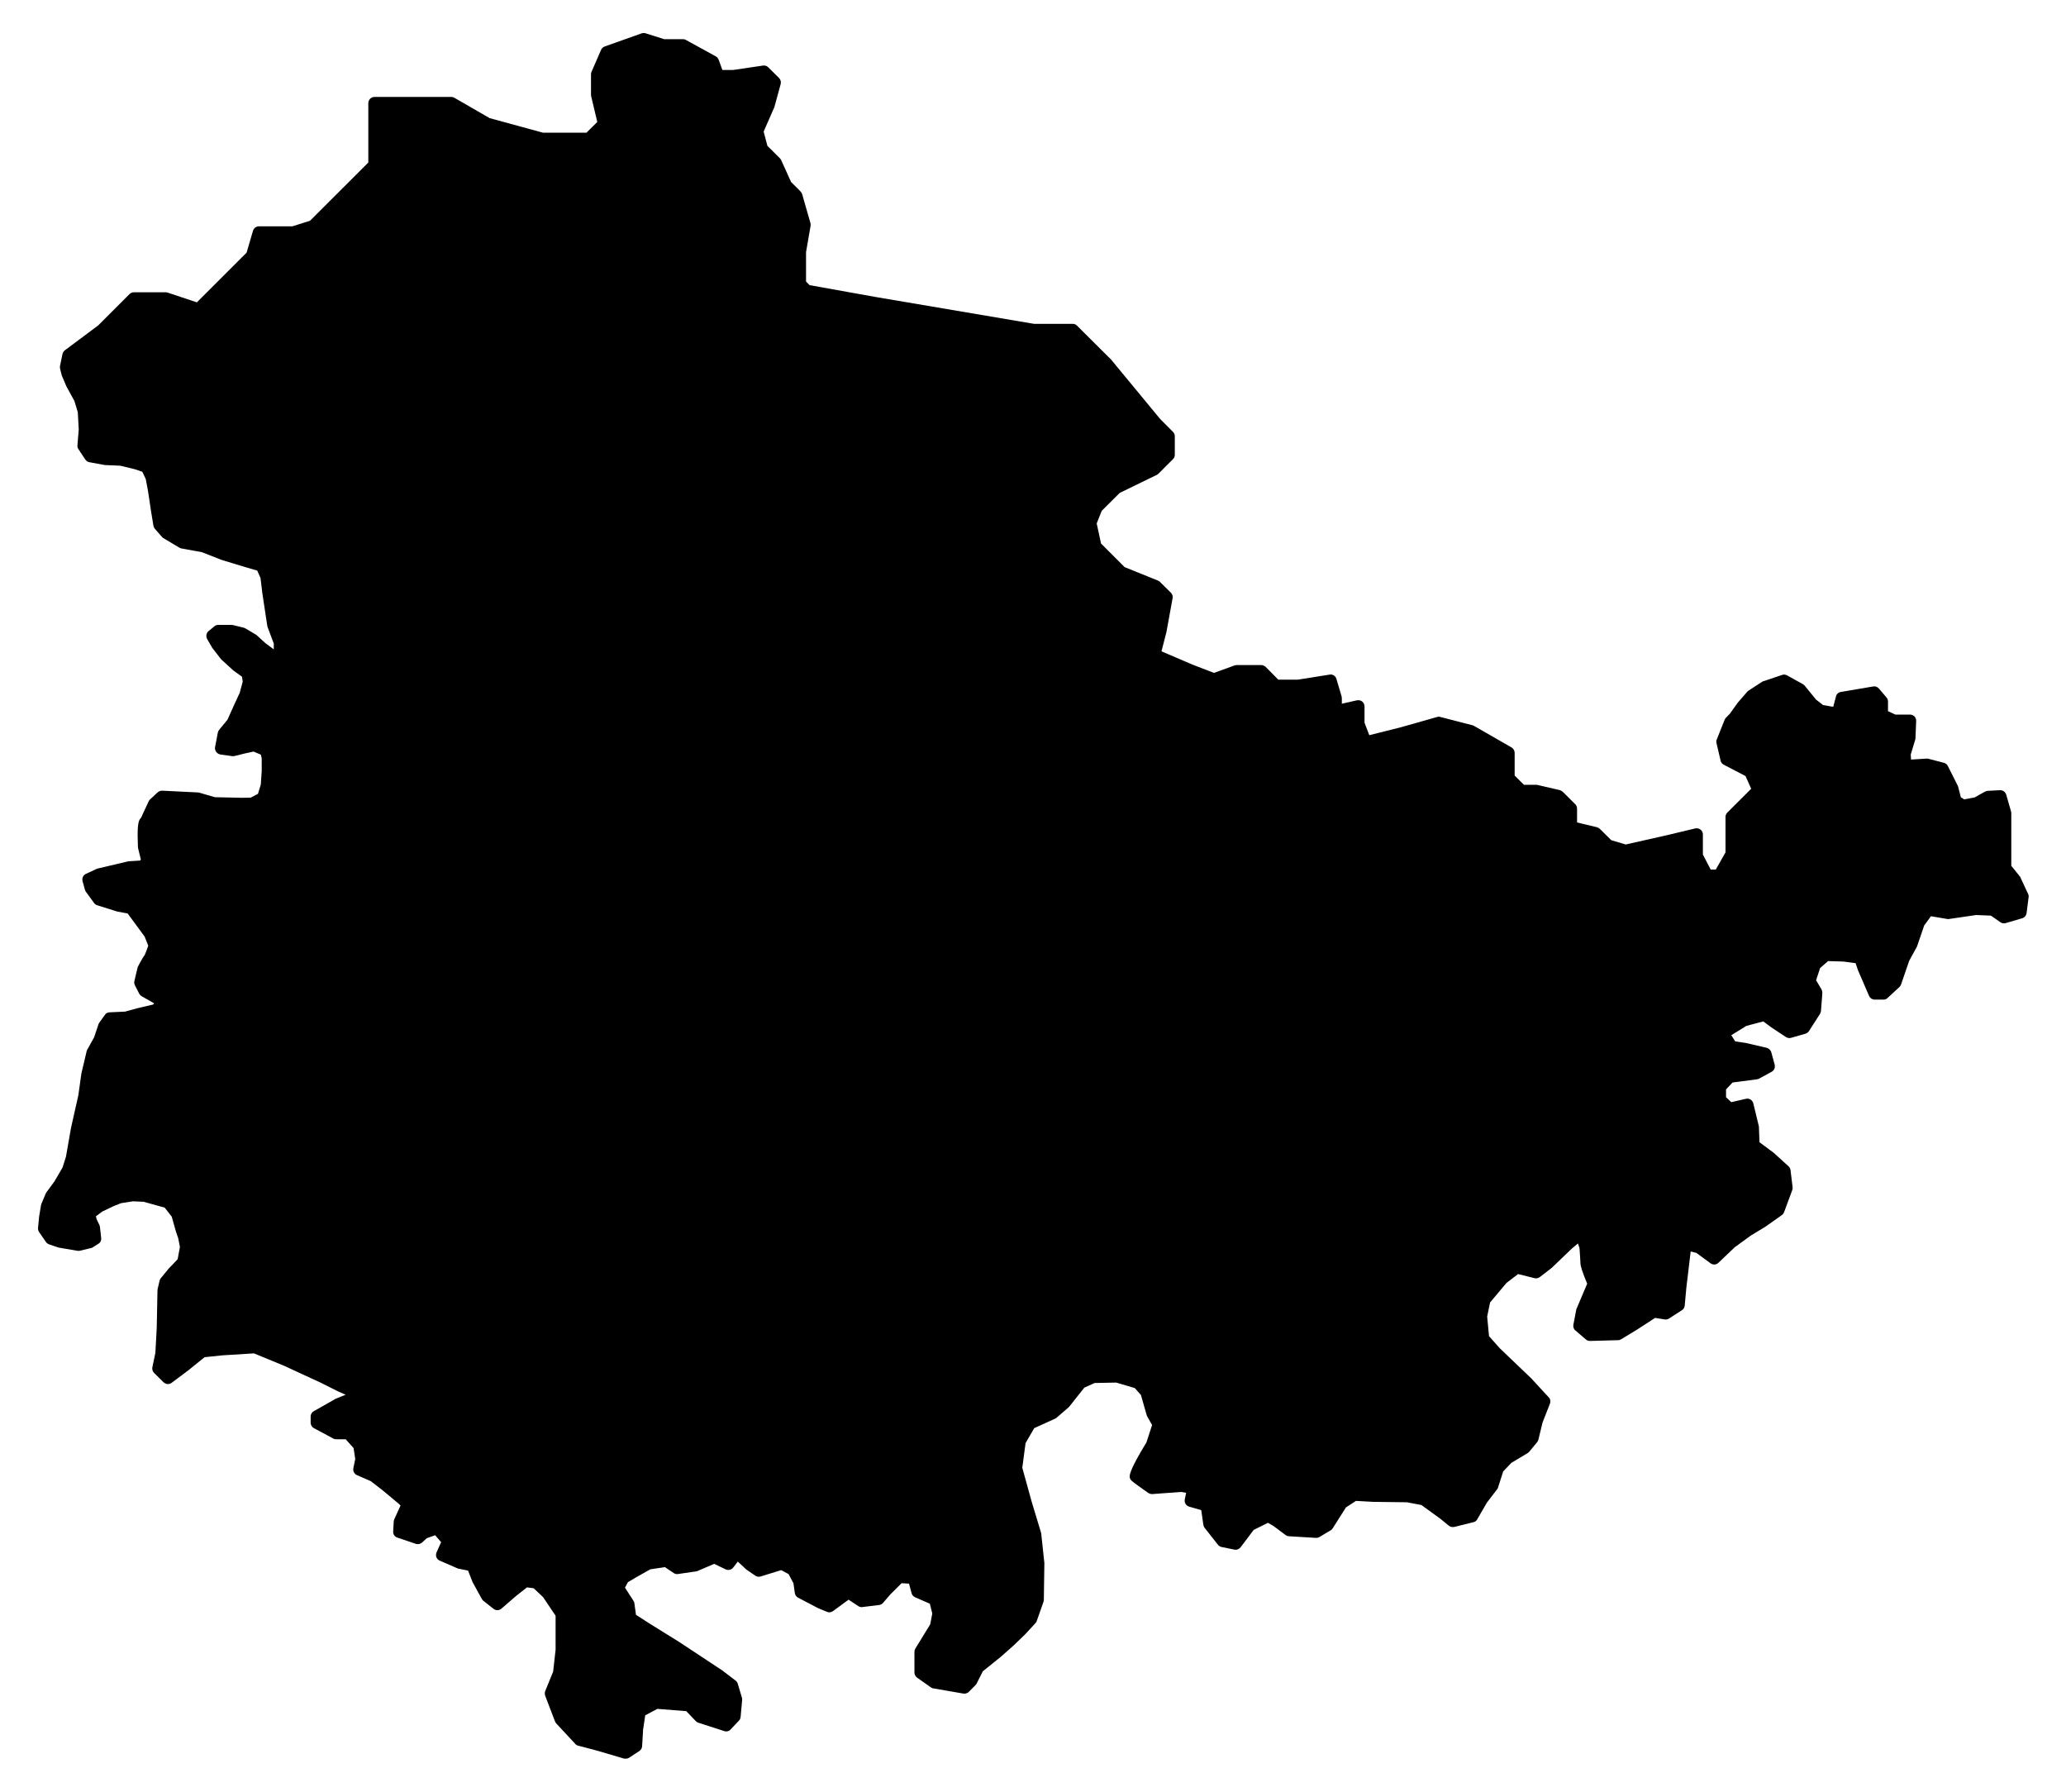
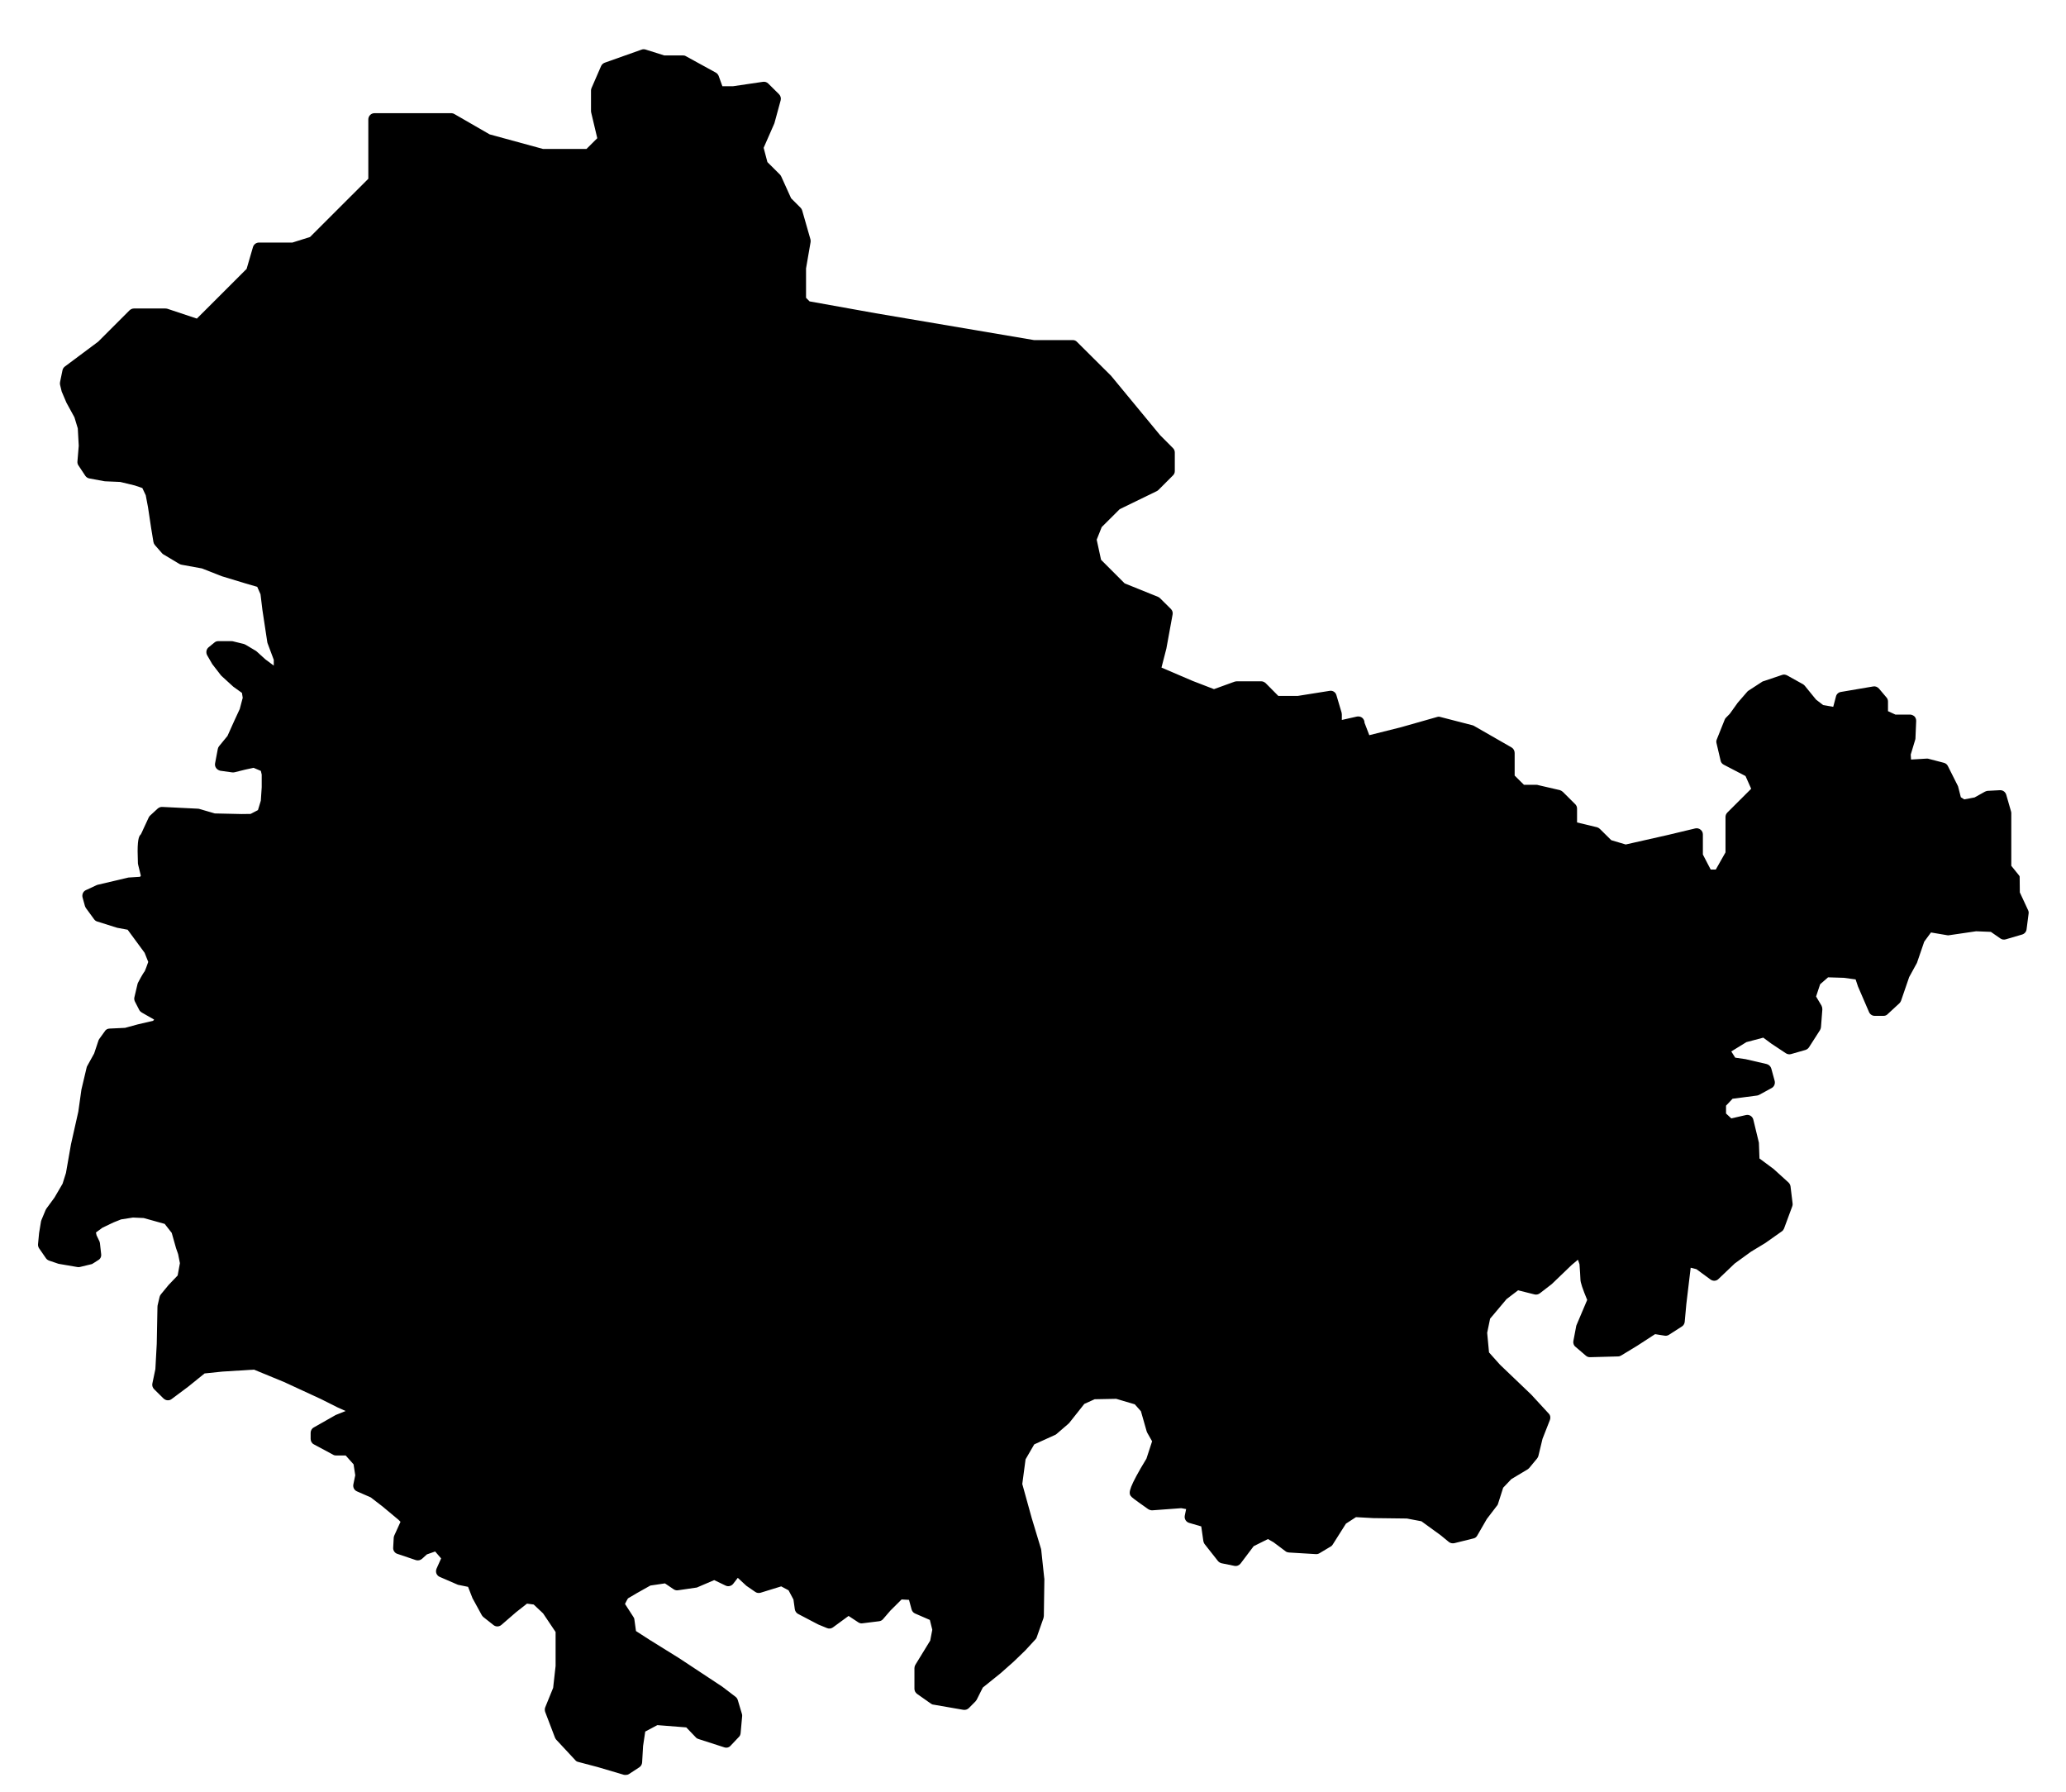
<svg xmlns="http://www.w3.org/2000/svg" id="Ebene_1" viewBox="0 0 34.595 30" class="StateEntry_filledIcon__h2plA">
-   <path d="M33.819,14.674c-.004-.011-.009-.016-.014-.023l-.126-.156v-.885c0-.01-.003-.02-.005-.028l-.08-.278c-.014-.045-.054-.077-.105-.075l-.209.011c-.015.002-.03.008-.045.015l-.17.095-.174.033-.057-.036-.046-.18c-.003-.005-.005-.013-.008-.018l-.163-.324c-.012-.026-.036-.046-.065-.054l-.253-.066c-.011-.005-.022-.005-.034-.005l-.265.016-.005-.084.075-.248c.003-.008.004-.018.004-.026l.012-.287c.001-.028-.009-.057-.028-.077-.021-.018-.048-.031-.075-.031h-.245l-.124-.057v-.161c0-.026-.009-.05-.024-.067l-.127-.15c-.024-.027-.06-.043-.096-.036l-.541.092c-.041.006-.074.037-.083.075l-.046.174-.169-.029-.119-.092-.188-.231c-.008-.01-.018-.018-.03-.026l-.266-.148c-.026-.013-.055-.019-.084-.008l-.311.105c-.009,0-.016.005-.024.01l-.229.149c-.009.005-.016.013-.022.02l-.157.181-.134.187-.063.064c-.01.01-.017.021-.022.034l-.132.33c-.009.02-.01.041-.005.061l.069.295c.006.029.025.053.052.067l.365.19.095.213-.399.398c-.02.021-.031.046-.031.074v.593l-.163.288h-.085l-.131-.252v-.337c0-.031-.014-.061-.039-.079-.025-.021-.057-.028-.089-.021l-.46.11-.704.159-.242-.072-.189-.187c-.013-.013-.029-.023-.047-.029l-.337-.081v-.232c0-.028-.01-.053-.031-.074l-.207-.206c-.013-.012-.031-.023-.049-.029l-.363-.084c-.008-.003-.015-.005-.025-.005h-.214l-.156-.155v-.379c0-.038-.02-.073-.052-.092l-.631-.362c-.008-.005-.016-.007-.026-.01l-.535-.138c-.018-.006-.036-.006-.054,0l-.602.171-.534.134-.08-.208v-.272c0-.033-.014-.062-.038-.083-.026-.021-.057-.026-.089-.021l-.253.057v-.093c0-.01-.002-.02-.004-.03l-.087-.293c-.014-.051-.066-.082-.116-.071l-.528.084h-.329l-.211-.213c-.02-.018-.046-.031-.073-.031h-.414c-.013,0-.025.004-.037.007l-.342.124-.358-.138-.521-.223.082-.319.104-.57c.007-.033-.004-.067-.028-.092l-.182-.18c-.009-.01-.022-.018-.034-.023l-.559-.226-.395-.395-.073-.336.084-.211.301-.3.623-.303c.01-.005.02-.013.028-.021l.241-.241c.02-.019.031-.044.031-.073v-.31c0-.029-.01-.054-.031-.075l-.217-.218-.819-.992-.57-.567c-.018-.021-.045-.031-.072-.031h-.649l-2.649-.449-1.109-.199-.059-.06v-.492l.076-.44c.002-.015.002-.031-.002-.046l-.138-.482c-.005-.019-.014-.034-.027-.047l-.159-.159-.164-.362c-.005-.013-.013-.021-.02-.032l-.213-.212-.063-.239.176-.401s.004-.007.005-.013l.104-.381c.009-.036,0-.074-.027-.102l-.181-.179c-.023-.023-.055-.034-.088-.029l-.502.074h-.178l-.062-.172c-.009-.023-.026-.044-.048-.056l-.501-.275c-.016-.01-.032-.013-.05-.013h-.313l-.314-.099c-.021-.006-.044-.006-.065.002l-.617.219c-.027.01-.049.03-.061.056l-.16.368c-.006.013-.009.027-.009.041v.346c0,.008.002.016.003.023l.102.43-.181.18h-.727l-.894-.244-.588-.339c-.015-.01-.034-.016-.051-.016h-1.289c-.057,0-.104.046-.104.106v.992l-.976.975-.295.093h-.559c-.047,0-.087.03-.101.074l-.107.367-.833.832-.492-.164c-.011-.003-.022-.005-.034-.005h-.529c-.027,0-.054.013-.073.031l-.524.524-.559.417c-.02.015-.034.038-.039.061l-.041.198c-.003.015-.003.031,0,.046l.028.115c.002.005.004.011.007.016l.072.169.134.245.056.185.016.291-.022.264c-.002.023.004.046.016.064l.116.175c.016.023.04.039.066.044l.249.046s.01.002.014.002l.256.011.244.059.126.043.057.121.038.201.052.346.039.237c.004.02.012.035.025.051l.121.138c.008.008.016.016.026.02l.265.158c.011.004.022.011.034.012l.341.062.331.13.405.123.19.055.055.125.032.264.081.534c.002.009.002.015.005.021l.104.278v.097l-.141-.105-.141-.128c-.005-.005-.01-.008-.016-.013l-.173-.103c-.009-.005-.019-.01-.029-.013l-.189-.046c-.009-.002-.016-.002-.024-.002h-.213c-.025,0-.049.007-.067.023l-.098.08c-.039.032-.049.087-.025.133l.082.142c.002.005.005.01.008.012l.139.18s.008.007.011.012l.197.18.146.105.013.082-.05.188-.094.203-.111.247-.14.171c-.011.013-.019.029-.022.046l-.046.242c-.005.028.001.056.018.079.016.023.041.038.069.045l.202.028c.014.002.027,0,.04-.003l.173-.043.143-.031.122.052.014.062v.211s-.015.226-.015.226l-.048.157-.123.064-.15.002-.449-.01-.268-.078c-.008-.002-.016-.002-.025-.002l-.586-.029c-.027-.002-.054.008-.076.026l-.125.115c-.01.008-.02.022-.025.031l-.088.189c-.016.037-.041.091-.046.098-.022.021-.054.054-.054.285l.005.201c.001.008.003.015.004.023l.045.184-.014.018-.191.012s-.01.003-.015.003l-.509.12c-.006.003-.013.006-.019.008l-.172.08c-.046.02-.069.073-.056.123l.04.144c.004.009.009.023.016.033l.139.19c.013.018.032.031.053.036l.317.1s.008,0,.012.004l.178.033.284.386.061.153c-.023.067-.048.133-.059.156-.014.018-.043.059-.112.191-.004.006-.006.015-.009.025l-.052.22c-.006.023-.002.047.008.07l.074.144c.01.018.024.03.041.041l.203.116.004.005-.018.018-.26.061-.208.057-.259.012c-.034.001-.064.016-.081.046l-.093.129c-.006.008-.01.018-.013.026l-.072.216-.116.21c-.005.007-.008.018-.01.026l-.087.367-.052.37-.123.547-.084.48-.057.181-.135.231-.137.187c-.005.01-.01.016-.013.024l-.069.166c-.002.008-.005.016-.007.023l-.032.193-.018.188c-.002.025.005.049.018.069l.116.168c.012.017.031.03.052.038l.156.053c.005,0,.01.003.016.003l.298.051c.014.003.029.003.044,0l.19-.046c.01,0,.022-.007.031-.014l.09-.057c.034-.02.052-.058.046-.1l-.02-.18c-.002-.013-.004-.023-.01-.036l-.047-.098-.01-.047.109-.08.184-.088.128-.051.199-.031.179.008.352.098.118.151.072.255.035.1.03.152-.038.206-.152.159-.129.157c-.01.012-.016.025-.021.041l-.034.145c-.002.011-.002.016-.002.026l-.012.617-.023.423-.05.239c-.008.033.003.07.028.096l.158.156c.038.036.094.042.136.01l.276-.206.276-.223.299-.031.528-.033.505.208.617.285.281.141.132.059-.152.061s-.009.002-.013.005l-.368.209c-.034.018-.053.054-.053.09v.102c0,.038.02.075.055.092l.322.173c.014.009.032.013.049.013h.161l.132.148.028.183-.032.154c-.009.049.016.097.062.116l.229.1.195.15.27.225.034.034-.105.231c-.005.013-.009.026-.009.039l-.009.164c-.003.046.027.09.071.103l.311.105c.036.01.074.002.102-.023l.08-.073.139-.049.1.116-.077.172c-.01.026-.012.054-.002.08.01.026.03.046.055.057l.302.131c.007.002.014.005.021.005l.152.031.074.189c.002.006.004.011.007.013l.146.267c.006.013.016.023.026.034l.173.137c.038.031.094.031.133-.003l.246-.213.182-.143.112.015.158.149.209.311v.568l-.041.367-.132.324c-.01.025-.01.051-.002.078l.164.43c.005.013.012.023.02.034l.32.344c.013.016.029.026.049.03l.326.086.44.13c.009.002.02.002.03.002.019,0,.038-.004.055-.015l.173-.113c.028-.018.045-.049.047-.082l.016-.275.036-.241.203-.108.484.038.162.169c.011.013.027.021.044.026l.431.139c.039.013.08.003.107-.029l.138-.146c.017-.015.025-.038.028-.061l.026-.286c.002-.012,0-.025-.004-.038l-.069-.231c-.007-.023-.02-.041-.036-.054l-.223-.17-.719-.475-.499-.31-.228-.147-.027-.195c-.001-.016-.008-.028-.016-.041l-.141-.218c.02-.042.04-.077.05-.093.041-.027.214-.126.375-.215l.244-.036.148.1c.02.013.048.02.072.015l.303-.044c.009,0,.018-.003.026-.008l.276-.118.191.092c.044.021.097.008.127-.03l.077-.1.141.131s.008.005.011.008l.138.095c.027.02.059.024.09.016l.347-.107.123.066.082.154.023.164c.005.033.026.062.054.077l.338.177.146.06c.034.015.071.01.1-.011l.262-.192.164.108c.02.013.045.02.071.015l.275-.034c.026-.003.049-.015.065-.033l.125-.145.188-.187.124.007.043.159c.008.03.028.056.058.069l.248.108.041.164-.035.182-.249.406c-.01.018-.015.036-.015.055v.346c0,.035.017.064.044.085l.233.164c.013.008.027.016.042.016l.501.087c.034.005.067-.006.09-.028l.113-.114c.007-.008.014-.018.019-.026l.103-.205.297-.239.218-.193.195-.188.174-.189c.009-.01.017-.021.02-.036l.112-.318c.003-.01.005-.021.006-.034l.009-.622s0-.008-.002-.011l-.051-.477c-.001-.005-.003-.011-.004-.018l-.156-.516-.157-.567.055-.413.145-.25.35-.159c.009-.003.017-.009.025-.016l.199-.172c.005-.005.009-.008.013-.013l.252-.318.173-.078.361-.007.311.092.103.116.097.34c.002.006.006.015.01.022l.08.141-.095.291-.098.164c-.218.381-.202.427-.146.481.026.025.163.122.272.199.019.012.044.021.067.021l.488-.036.082.015-.023.111c-.01.054.022.105.073.12l.203.059.035.244c.003.018.009.034.019.049l.227.288c.015.018.037.03.059.036l.216.044c.04.008.08-.009.104-.041l.218-.289.239-.119.094.054.203.152c.016.013.036.017.056.019l.448.027c.02.002.041-.003.059-.013l.189-.113c.015-.007.027-.02.035-.033l.222-.351.168-.109.29.016.562.007.244.046.322.234.138.113c.025.02.059.026.09.02l.319-.079c.029-.005.052-.023.066-.049l.16-.277.169-.221c.008-.007.014-.017.018-.031l.087-.272.137-.144.274-.164c.01-.008.018-.014.026-.023l.13-.157c.01-.013.017-.026.022-.041l.07-.29.124-.316c.014-.036.007-.08-.021-.107l-.292-.317-.524-.501-.183-.205-.031-.328.049-.237.276-.328.193-.147.275.069c.03.008.063,0,.088-.018l.197-.152s.006-.005.008-.007l.329-.316.105-.088.026.075c.006.09.016.22.016.257,0,.049.038.161.113.341l-.179.422c-.004.008-.005.015-.006.022l-.046.242c-.008.035.005.076.034.098l.173.148c.02.019.045.027.071.027l.471-.013c.018,0,.036-.006.052-.016l.267-.162.3-.195.156.025c.026.006.051,0,.073-.012l.218-.14c.027-.015.045-.046.049-.077l.027-.296.073-.612.096.024.238.175c.04.028.097.026.132-.011l.272-.259.273-.198.238-.144.276-.195c.017-.01.03-.029.038-.047l.137-.37c.007-.016.009-.034.007-.049l-.035-.288c-.004-.025-.016-.048-.034-.065l-.249-.226-.237-.176-.009-.248c0-.01,0-.017-.002-.022l-.092-.38c-.014-.057-.07-.09-.124-.077l-.245.056-.088-.082v-.131l.109-.116.413-.054c.011-.003.023-.005.036-.013l.207-.113c.042-.023.062-.074.049-.121l-.056-.205c-.01-.036-.04-.065-.077-.075l-.354-.082-.173-.025-.066-.104.253-.156.283-.075.136.101.243.161c.026.016.056.022.086.013l.241-.069c.024-.008.045-.023.059-.044l.184-.287c.009-.016.015-.032.017-.05l.023-.298c0-.023-.004-.043-.014-.063l-.091-.153.068-.205.133-.116.259.008.202.027.04.119.184.426c.016.039.054.065.095.065h.15c.026,0,.052-.01.07-.031l.197-.182c.011-.013.021-.026.026-.043l.135-.393.122-.223c.004-.005.007-.011.008-.014l.122-.356.113-.154.271.046c.012.003.022.003.034,0l.451-.066.247.01.16.111c.026.018.057.023.089.014l.276-.081c.04-.013.068-.046.073-.087l.034-.264c.003-.018,0-.039-.009-.057l-.138-.297Z" style="fill: currentcolor; stroke-miterlimit: 10; stroke-width: 0.963px;" />
+   <path d="M33.819,14.674c-.004-.011-.009-.016-.014-.023l-.126-.156v-.885c0-.01-.003-.02-.005-.028l-.08-.278c-.014-.045-.054-.077-.105-.075l-.209.011c-.015.002-.03.008-.045.015l-.17.095-.174.033-.057-.036-.046-.18c-.003-.005-.005-.013-.008-.018l-.163-.324c-.012-.026-.036-.046-.065-.054l-.253-.066c-.011-.005-.022-.005-.034-.005l-.265.016-.005-.084.075-.248c.003-.008.004-.018.004-.026l.012-.287c.001-.028-.009-.057-.028-.077-.021-.018-.048-.031-.075-.031h-.245l-.124-.057v-.161c0-.026-.009-.05-.024-.067l-.127-.15c-.024-.027-.06-.043-.096-.036l-.541.092c-.041.006-.074.037-.083.075l-.046.174-.169-.029-.119-.092-.188-.231c-.008-.01-.018-.018-.03-.026l-.266-.148c-.026-.013-.055-.019-.084-.008l-.311.105c-.009,0-.016.005-.024.01l-.229.149c-.009.005-.016.013-.022.02l-.157.181-.134.187-.063.064c-.01.01-.017.021-.022.034l-.132.33c-.009.02-.01.041-.005.061l.069.295c.006.029.025.053.052.067l.365.19.095.213-.399.398c-.02.021-.031.046-.031.074v.593l-.163.288h-.085l-.131-.252v-.337c0-.031-.014-.061-.039-.079-.025-.021-.057-.028-.089-.021l-.46.11-.704.159-.242-.072-.189-.187c-.013-.013-.029-.023-.047-.029l-.337-.081v-.232c0-.028-.01-.053-.031-.074l-.207-.206c-.013-.012-.031-.023-.049-.029l-.363-.084c-.008-.003-.015-.005-.025-.005h-.214l-.156-.155v-.379c0-.038-.02-.073-.052-.092l-.631-.362c-.008-.005-.016-.007-.026-.01l-.535-.138c-.018-.006-.036-.006-.054,0l-.602.171-.534.134-.08-.208c0-.033-.014-.062-.038-.083-.026-.021-.057-.026-.089-.021l-.253.057v-.093c0-.01-.002-.02-.004-.03l-.087-.293c-.014-.051-.066-.082-.116-.071l-.528.084h-.329l-.211-.213c-.02-.018-.046-.031-.073-.031h-.414c-.013,0-.025.004-.037.007l-.342.124-.358-.138-.521-.223.082-.319.104-.57c.007-.033-.004-.067-.028-.092l-.182-.18c-.009-.01-.022-.018-.034-.023l-.559-.226-.395-.395-.073-.336.084-.211.301-.3.623-.303c.01-.005.02-.013.028-.021l.241-.241c.02-.019.031-.044.031-.073v-.31c0-.029-.01-.054-.031-.075l-.217-.218-.819-.992-.57-.567c-.018-.021-.045-.031-.072-.031h-.649l-2.649-.449-1.109-.199-.059-.06v-.492l.076-.44c.002-.015.002-.031-.002-.046l-.138-.482c-.005-.019-.014-.034-.027-.047l-.159-.159-.164-.362c-.005-.013-.013-.021-.02-.032l-.213-.212-.063-.239.176-.401s.004-.007.005-.013l.104-.381c.009-.036,0-.074-.027-.102l-.181-.179c-.023-.023-.055-.034-.088-.029l-.502.074h-.178l-.062-.172c-.009-.023-.026-.044-.048-.056l-.501-.275c-.016-.01-.032-.013-.05-.013h-.313l-.314-.099c-.021-.006-.044-.006-.065.002l-.617.219c-.027.01-.049.03-.061.056l-.16.368c-.006.013-.009.027-.009.041v.346c0,.008.002.016.003.023l.102.43-.181.18h-.727l-.894-.244-.588-.339c-.015-.01-.034-.016-.051-.016h-1.289c-.057,0-.104.046-.104.106v.992l-.976.975-.295.093h-.559c-.047,0-.087.03-.101.074l-.107.367-.833.832-.492-.164c-.011-.003-.022-.005-.034-.005h-.529c-.027,0-.054.013-.073.031l-.524.524-.559.417c-.02.015-.034.038-.039.061l-.041.198c-.003.015-.003.031,0,.046l.028.115c.002.005.004.011.007.016l.072.169.134.245.056.185.016.291-.022.264c-.002.023.004.046.016.064l.116.175c.016.023.04.039.066.044l.249.046s.01.002.014.002l.256.011.244.059.126.043.057.121.038.201.052.346.039.237c.004.02.012.035.025.051l.121.138c.008.008.016.016.026.02l.265.158c.011.004.022.011.034.012l.341.062.331.13.405.123.19.055.055.125.032.264.081.534c.002.009.002.015.005.021l.104.278v.097l-.141-.105-.141-.128c-.005-.005-.01-.008-.016-.013l-.173-.103c-.009-.005-.019-.01-.029-.013l-.189-.046c-.009-.002-.016-.002-.024-.002h-.213c-.025,0-.049.007-.067.023l-.098.08c-.039.032-.049.087-.025.133l.082.142c.002.005.005.01.008.012l.139.18s.008.007.011.012l.197.18.146.105.013.082-.05.188-.094.203-.111.247-.14.171c-.011.013-.019.029-.022.046l-.046.242c-.005.028.001.056.018.079.016.023.041.038.069.045l.202.028c.014.002.027,0,.04-.003l.173-.043.143-.031.122.052.014.062v.211s-.015.226-.015.226l-.048.157-.123.064-.15.002-.449-.01-.268-.078c-.008-.002-.016-.002-.025-.002l-.586-.029c-.027-.002-.054.008-.076.026l-.125.115c-.01.008-.02.022-.025.031l-.088.189c-.016.037-.041.091-.046.098-.022.021-.054.054-.054.285l.005.201c.001.008.003.015.004.023l.045.184-.014.018-.191.012s-.01.003-.015.003l-.509.12c-.006.003-.013.006-.019.008l-.172.08c-.046.02-.069.073-.056.123l.04.144c.004.009.009.023.016.033l.139.19c.013.018.032.031.053.036l.317.1s.008,0,.012.004l.178.033.284.386.061.153c-.023.067-.048.133-.059.156-.014.018-.043.059-.112.191-.004.006-.006.015-.009.025l-.052.22c-.006.023-.002.047.008.07l.074.144c.01.018.024.03.041.041l.203.116.004.005-.018.018-.26.061-.208.057-.259.012c-.034.001-.064.016-.081.046l-.093.129c-.006.008-.01.018-.013.026l-.072.216-.116.21c-.005.007-.008.018-.01.026l-.087.367-.052.37-.123.547-.084.48-.057.181-.135.231-.137.187c-.005.01-.01.016-.013.024l-.069.166c-.002.008-.005.016-.007.023l-.032.193-.018.188c-.002.025.005.049.018.069l.116.168c.012.017.031.03.052.038l.156.053c.005,0,.01.003.016.003l.298.051c.014.003.029.003.044,0l.19-.046c.01,0,.022-.007.031-.014l.09-.057c.034-.02.052-.058.046-.1l-.02-.18c-.002-.013-.004-.023-.01-.036l-.047-.098-.01-.047.109-.08.184-.088.128-.051.199-.031.179.008.352.098.118.151.072.255.035.1.03.152-.038.206-.152.159-.129.157c-.01.012-.016.025-.021.041l-.034.145c-.002.011-.002.016-.002.026l-.012.617-.023.423-.05.239c-.008.033.003.07.028.096l.158.156c.038.036.094.042.136.01l.276-.206.276-.223.299-.031.528-.033.505.208.617.285.281.141.132.059-.152.061s-.009.002-.013.005l-.368.209c-.034.018-.053.054-.053.09v.102c0,.038.02.075.055.092l.322.173c.014.009.032.013.049.013h.161l.132.148.028.183-.032.154c-.009.049.016.097.062.116l.229.1.195.15.27.225.034.034-.105.231c-.005.013-.009.026-.009.039l-.009.164c-.003.046.027.09.071.103l.311.105c.036.01.074.002.102-.023l.08-.073.139-.049.1.116-.077.172c-.01.026-.012.054-.002.08.01.026.03.046.055.057l.302.131c.007.002.014.005.021.005l.152.031.074.189c.002.006.004.011.007.013l.146.267c.006.013.016.023.026.034l.173.137c.038.031.094.031.133-.003l.246-.213.182-.143.112.015.158.149.209.311v.568l-.041.367-.132.324c-.01.025-.01.051-.002.078l.164.43c.005.013.012.023.02.034l.32.344c.013.016.029.026.049.03l.326.086.44.13c.009.002.02.002.03.002.019,0,.038-.004.055-.015l.173-.113c.028-.018.045-.049.047-.082l.016-.275.036-.241.203-.108.484.038.162.169c.011.013.027.021.044.026l.431.139c.039.013.08.003.107-.029l.138-.146c.017-.015.025-.038.028-.061l.026-.286c.002-.012,0-.025-.004-.038l-.069-.231c-.007-.023-.02-.041-.036-.054l-.223-.17-.719-.475-.499-.31-.228-.147-.027-.195c-.001-.016-.008-.028-.016-.041l-.141-.218c.02-.042.04-.077.05-.093.041-.027.214-.126.375-.215l.244-.036.148.1c.02.013.048.02.072.015l.303-.044c.009,0,.018-.003.026-.008l.276-.118.191.092c.044.021.097.008.127-.03l.077-.1.141.131s.008.005.011.008l.138.095c.027.02.059.024.09.016l.347-.107.123.066.082.154.023.164c.005.033.026.062.054.077l.338.177.146.06c.034.015.071.01.1-.011l.262-.192.164.108c.02.013.045.02.071.015l.275-.034c.026-.003.049-.015.065-.033l.125-.145.188-.187.124.007.043.159c.008.03.028.056.058.069l.248.108.041.164-.035.182-.249.406c-.01.018-.015.036-.015.055v.346c0,.035.017.064.044.085l.233.164c.013.008.027.016.042.016l.501.087c.034.005.067-.006.09-.028l.113-.114c.007-.008.014-.018.019-.026l.103-.205.297-.239.218-.193.195-.188.174-.189c.009-.01.017-.021.02-.036l.112-.318c.003-.01.005-.021.006-.034l.009-.622s0-.008-.002-.011l-.051-.477c-.001-.005-.003-.011-.004-.018l-.156-.516-.157-.567.055-.413.145-.25.35-.159c.009-.003.017-.009.025-.016l.199-.172c.005-.005.009-.008.013-.013l.252-.318.173-.078.361-.007.311.092.103.116.097.34c.002.006.006.015.01.022l.08.141-.095.291-.098.164c-.218.381-.202.427-.146.481.026.025.163.122.272.199.019.012.044.021.067.021l.488-.036.082.015-.023.111c-.01.054.022.105.073.12l.203.059.035.244c.003.018.009.034.019.049l.227.288c.015.018.037.03.059.036l.216.044c.04.008.08-.009.104-.041l.218-.289.239-.119.094.054.203.152c.016.013.036.017.056.019l.448.027c.02.002.041-.003.059-.013l.189-.113c.015-.007.027-.02.035-.033l.222-.351.168-.109.29.016.562.007.244.046.322.234.138.113c.025.02.059.026.09.02l.319-.079c.029-.005.052-.023.066-.049l.16-.277.169-.221c.008-.007.014-.017.018-.031l.087-.272.137-.144.274-.164c.01-.008.018-.014.026-.023l.13-.157c.01-.013.017-.026.022-.041l.07-.29.124-.316c.014-.036.007-.08-.021-.107l-.292-.317-.524-.501-.183-.205-.031-.328.049-.237.276-.328.193-.147.275.069c.03.008.063,0,.088-.018l.197-.152s.006-.005.008-.007l.329-.316.105-.088.026.075c.006.09.016.22.016.257,0,.049.038.161.113.341l-.179.422c-.004.008-.005.015-.006.022l-.046.242c-.008.035.005.076.034.098l.173.148c.02.019.045.027.071.027l.471-.013c.018,0,.036-.006.052-.016l.267-.162.3-.195.156.025c.026.006.051,0,.073-.012l.218-.14c.027-.015.045-.046.049-.077l.027-.296.073-.612.096.024.238.175c.04.028.097.026.132-.011l.272-.259.273-.198.238-.144.276-.195c.017-.01.03-.029.038-.047l.137-.37c.007-.016.009-.034.007-.049l-.035-.288c-.004-.025-.016-.048-.034-.065l-.249-.226-.237-.176-.009-.248c0-.01,0-.017-.002-.022l-.092-.38c-.014-.057-.07-.09-.124-.077l-.245.056-.088-.082v-.131l.109-.116.413-.054c.011-.003.023-.005.036-.013l.207-.113c.042-.023.062-.074.049-.121l-.056-.205c-.01-.036-.04-.065-.077-.075l-.354-.082-.173-.025-.066-.104.253-.156.283-.075.136.101.243.161c.026.016.056.022.086.013l.241-.069c.024-.008.045-.023.059-.044l.184-.287c.009-.016.015-.032.017-.05l.023-.298c0-.023-.004-.043-.014-.063l-.091-.153.068-.205.133-.116.259.008.202.027.04.119.184.426c.016.039.054.065.095.065h.15c.026,0,.052-.01.07-.031l.197-.182c.011-.013.021-.026.026-.043l.135-.393.122-.223c.004-.005.007-.011.008-.014l.122-.356.113-.154.271.046c.012.003.022.003.034,0l.451-.066.247.01.16.111c.026.018.057.023.089.014l.276-.081c.04-.013.068-.046.073-.087l.034-.264c.003-.018,0-.039-.009-.057l-.138-.297Z" style="fill: currentcolor; stroke-miterlimit: 10; stroke-width: 0.963px;" />
</svg>